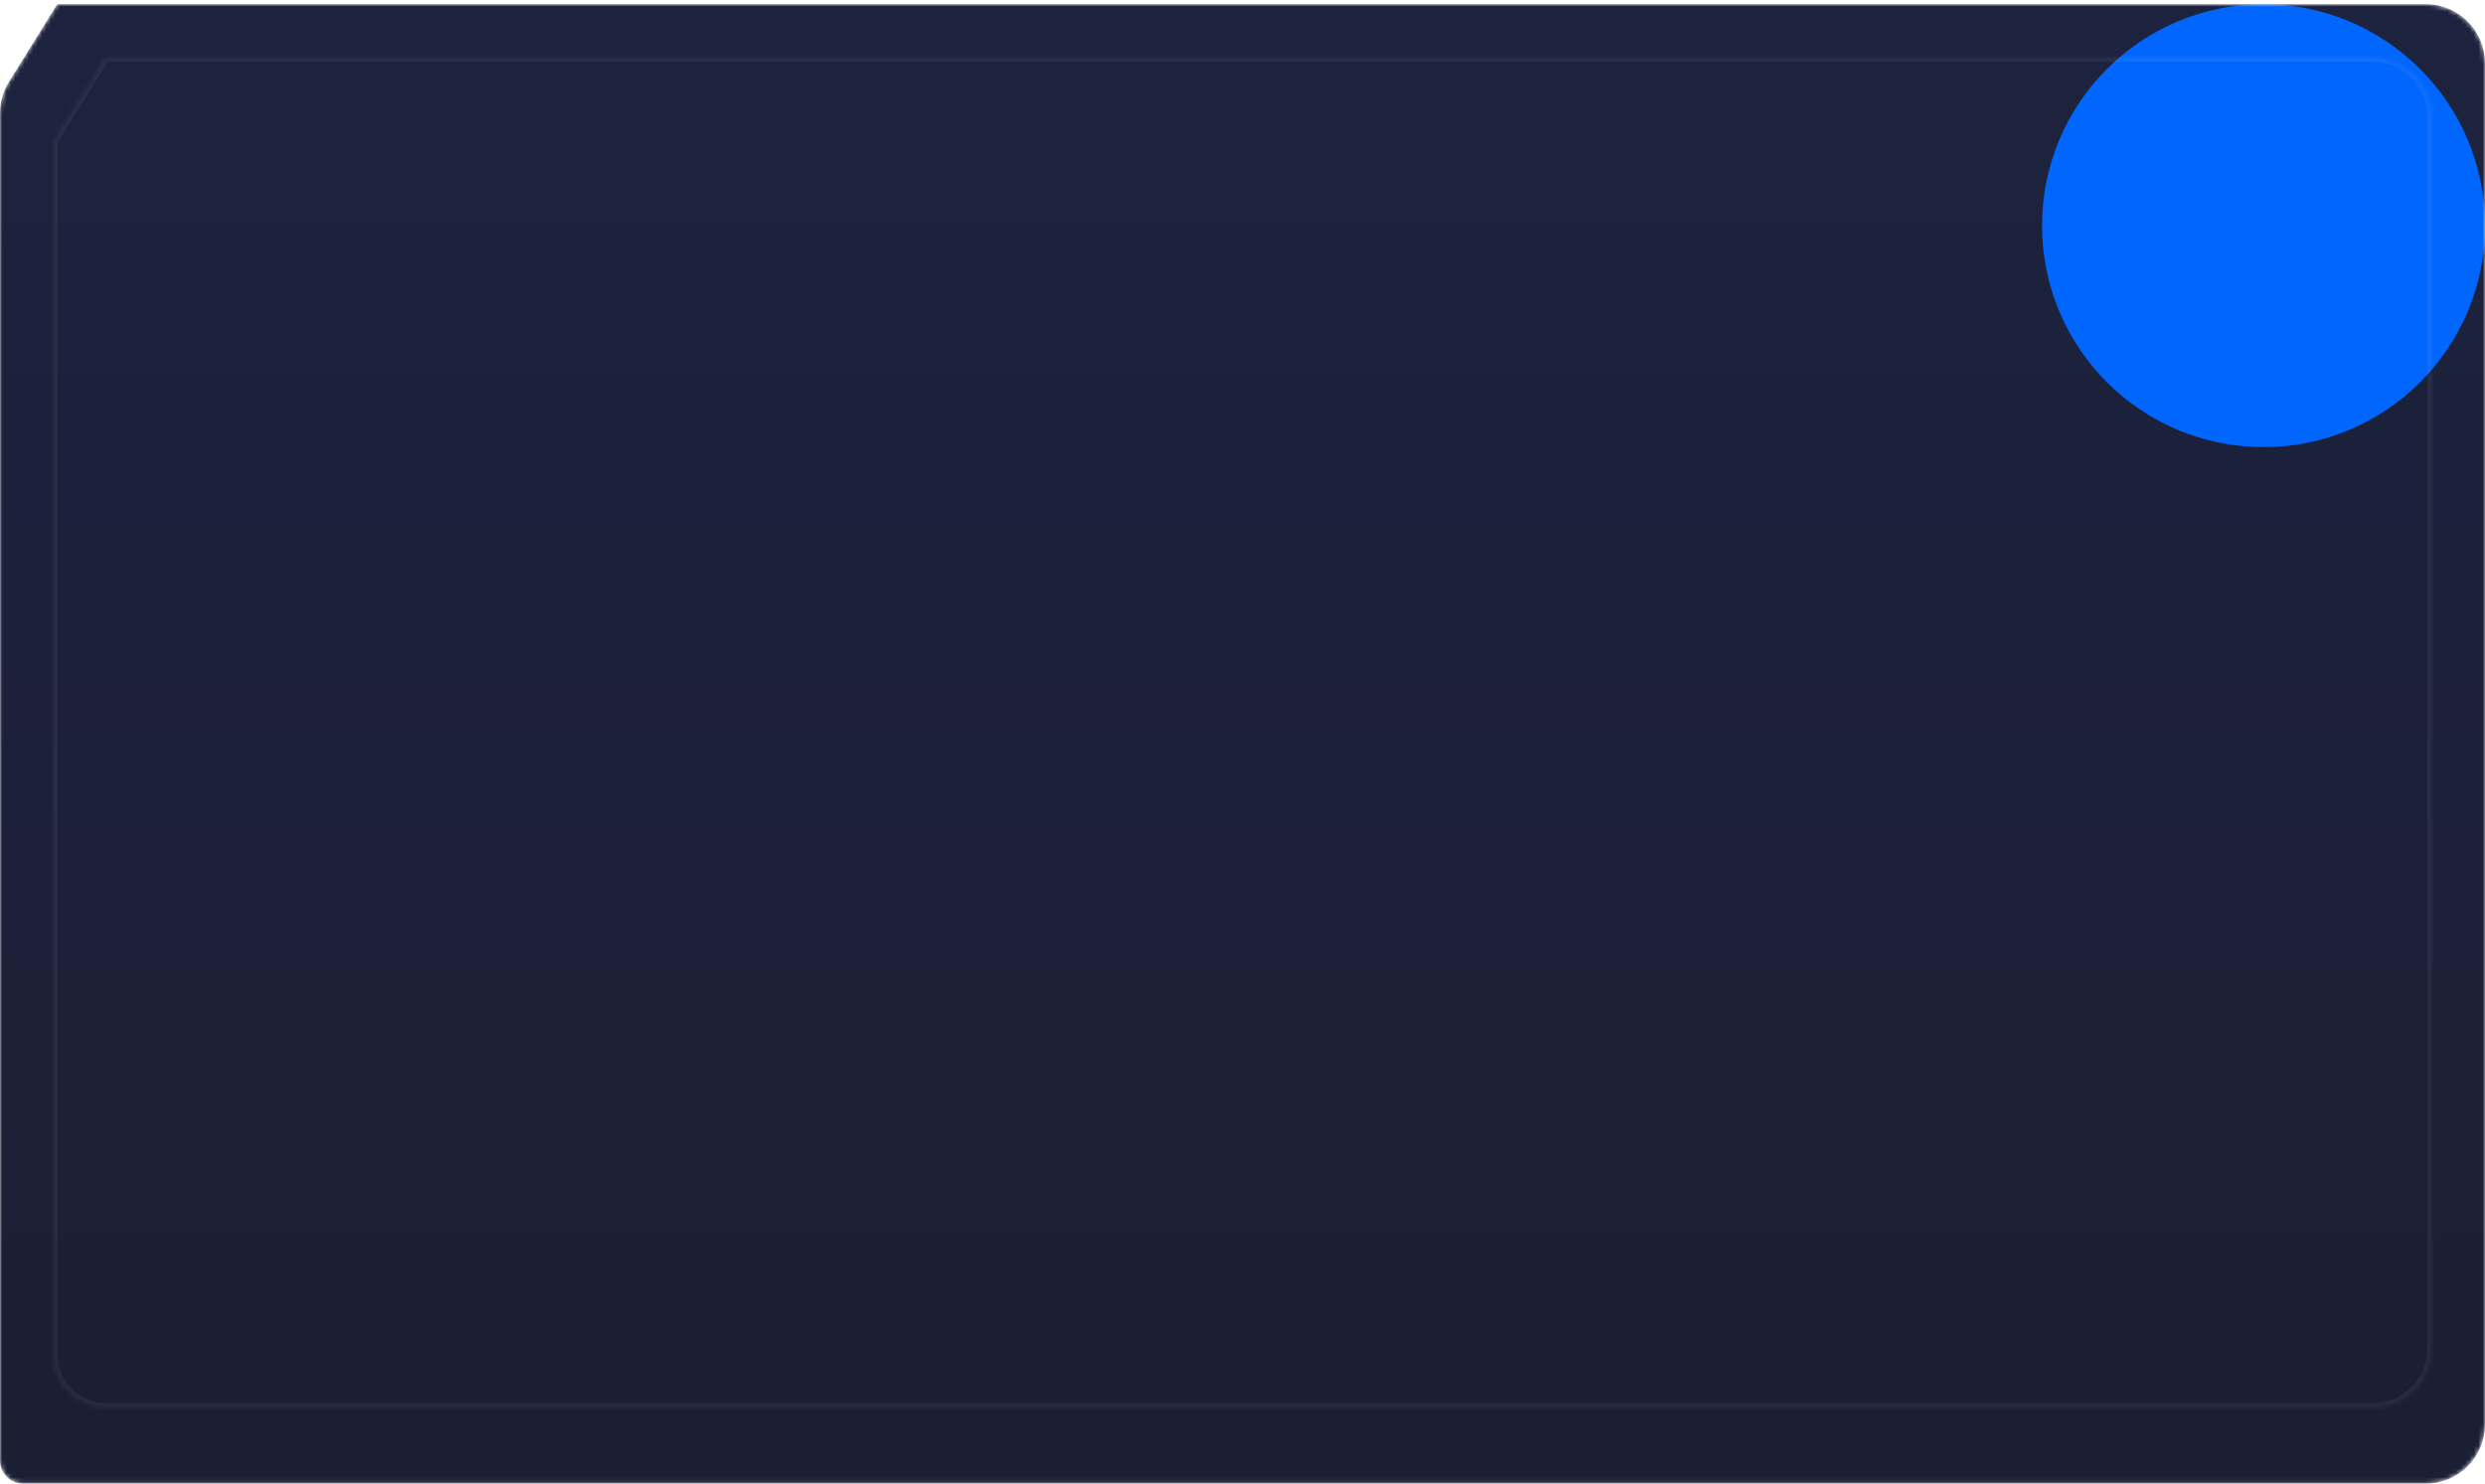
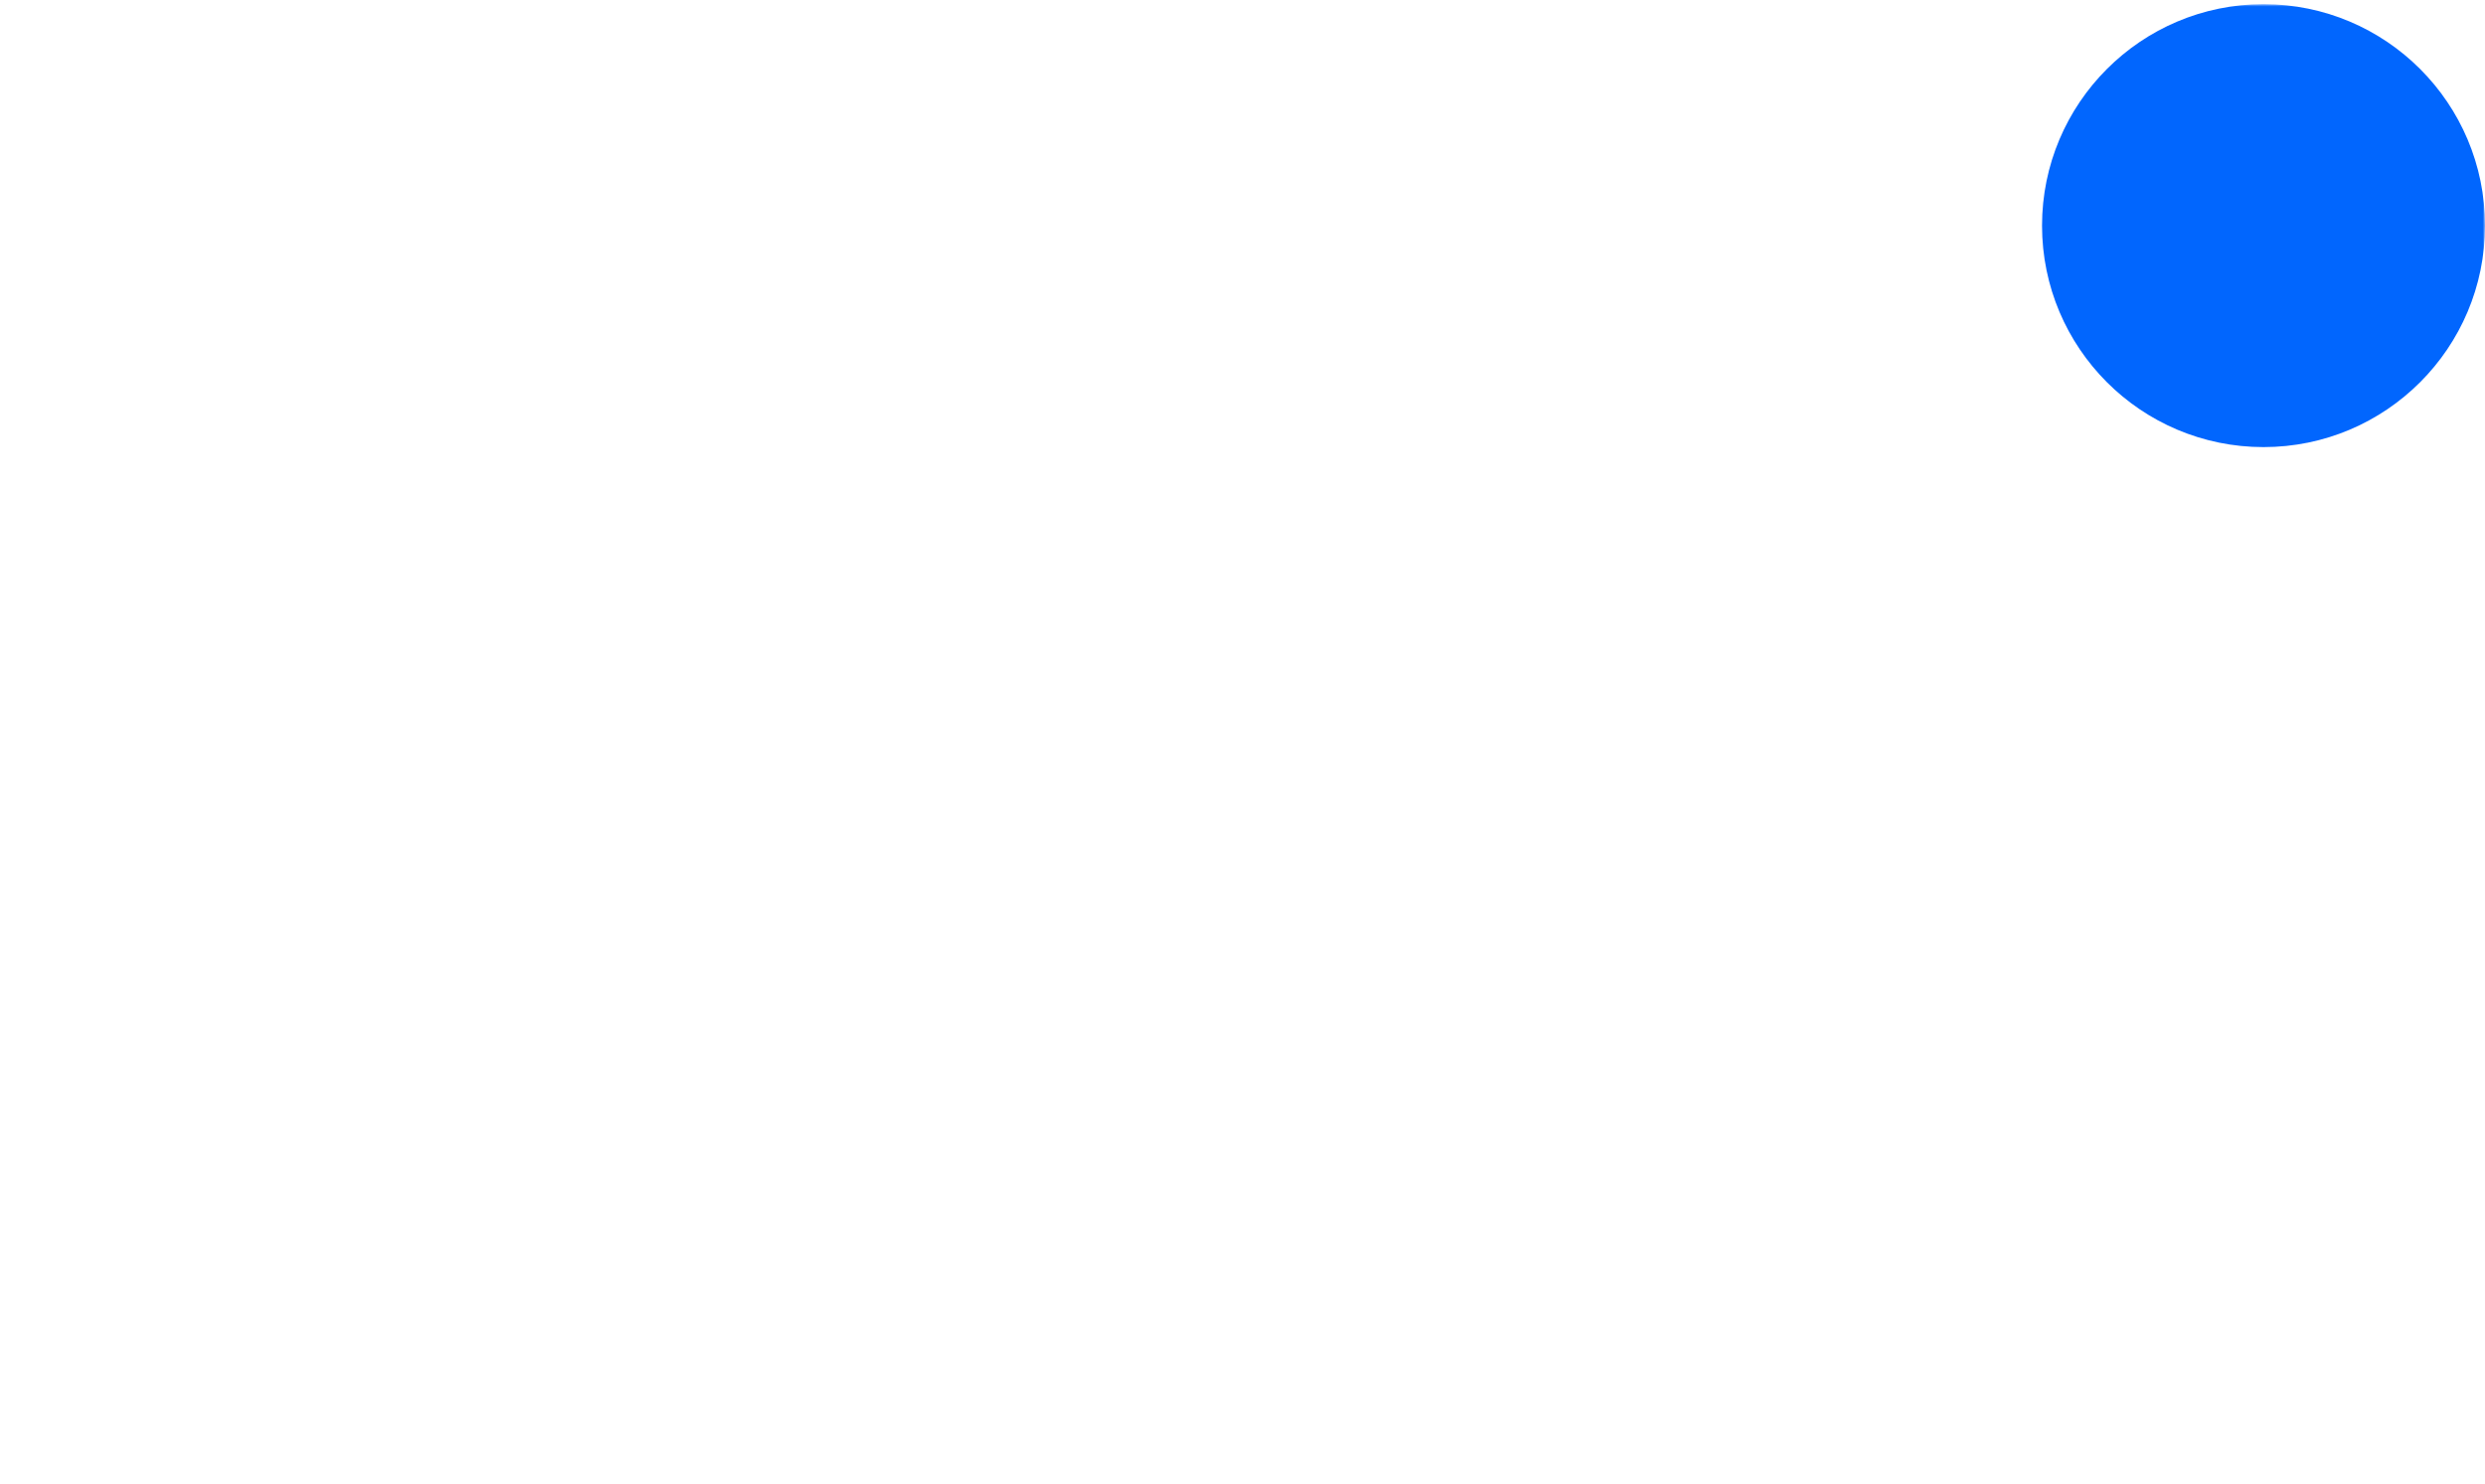
<svg xmlns="http://www.w3.org/2000/svg" width="561" height="335" viewBox="0 0 561 335" fill="none">
  <mask id="mask0_2_103532" style="mask-type:alpha" maskUnits="userSpaceOnUse" x="0" y="0" width="561" height="335">
    <path fill-rule="evenodd" clip-rule="evenodd" d="M12.924 0.937C12.924 0.937 12.924 0.937 12.924 0.937L2.013 18.492C0.697 20.608 0 23.05 0 25.542V329.714C0 332.599 2.338 334.937 5.222 334.937H12.924C12.924 334.937 12.924 334.936 12.924 334.936C12.924 334.936 12.924 334.936 12.924 334.936H547.644C555.02 334.936 561 328.957 561 321.58V14.293C561 6.916 555.02 0.937 547.644 0.937H12.924C12.924 0.937 12.924 0.937 12.924 0.937V0.937Z" fill="url(#paint0_linear_2_103532)" />
  </mask>
  <g mask="url(#mask0_2_103532)">
-     <path fill-rule="evenodd" clip-rule="evenodd" d="M12.924 0.937C12.924 0.937 12.924 0.937 12.924 0.937L2.013 18.492C0.697 20.608 0 23.05 0 25.542V329.714C0 332.599 2.338 334.937 5.222 334.937H12.924C12.924 334.937 12.924 334.936 12.924 334.936C12.924 334.936 12.924 334.936 12.924 334.936H547.644C555.02 334.936 561 328.957 561 321.58V14.293C561 6.916 555.02 0.937 547.644 0.937H12.924C12.924 0.937 12.924 0.937 12.924 0.937V0.937Z" fill="url(#paint1_linear_2_103532)" />
    <g filter="url(#filter0_f_2_103532)">
      <circle cx="511" cy="50.937" r="50" fill="#0166FE" />
    </g>
    <mask id="path-4-inside-1_2_103532" fill="white">
      <path fill-rule="evenodd" clip-rule="evenodd" d="M23.795 12.937C23.795 12.937 23.795 12.937 23.795 12.937L12 31.913C12 31.913 12 31.913 12 31.913C12 31.913 12 31.913 12 31.913V31.914V305.968C12 312.483 17.281 317.763 23.795 317.763H535.644C543.02 317.763 549 311.784 549 304.407V26.293C549 18.916 543.02 12.937 535.644 12.937H23.795C23.795 12.937 23.795 12.937 23.795 12.937V12.937Z" />
    </mask>
-     <path d="M23.795 12.937L22.945 12.409L23.795 12.937ZM12 31.913L12.85 32.441L12 31.913ZM12.85 32.441L24.644 13.465L22.945 12.409L11.151 31.385L12.85 32.441ZM13 31.914V31.913H11V31.914H13ZM13 305.968V31.914H11V305.968H13ZM535.644 316.763H23.795V318.763H535.644V316.763ZM548 26.293V304.407H550V26.293H548ZM23.795 13.937H535.644V11.937H23.795V13.937ZM24.795 12.937V12.937H22.795V12.937H24.795ZM23.795 11.937C23.243 11.937 22.795 12.384 22.795 12.937H24.795C24.795 13.489 24.347 13.937 23.795 13.937V11.937ZM550 26.293C550 18.364 543.573 11.937 535.644 11.937V13.937C542.468 13.937 548 19.468 548 26.293H550ZM11 305.968C11 313.035 16.728 318.763 23.795 318.763L23.795 316.763C17.833 316.763 13 311.93 13 305.968H11ZM12 30.913C11.448 30.913 11 31.361 11 31.913H13C13 32.466 12.552 32.913 12 32.913V30.913ZM535.644 318.763C543.573 318.763 550 312.336 550 304.407H548C548 311.231 542.468 316.763 535.644 316.763V318.763ZM24.644 13.465C24.742 13.308 24.795 13.125 24.795 12.937H22.795C22.795 12.749 22.848 12.566 22.945 12.409L24.644 13.465ZM11.151 31.385C11.333 31.092 11.655 30.913 12 30.913V32.913C12.346 32.913 12.667 32.735 12.85 32.441L11.151 31.385Z" fill="white" fill-opacity="0.06" mask="url(#path-4-inside-1_2_103532)" />
  </g>
  <defs>
    <filter id="filter0_f_2_103532" x="269" y="-191.063" width="484" height="484" filterUnits="userSpaceOnUse" color-interpolation-filters="sRGB">
      <feFlood flood-opacity="0" result="BackgroundImageFix" />
      <feBlend mode="normal" in="SourceGraphic" in2="BackgroundImageFix" result="shape" />
      <feGaussianBlur stdDeviation="96" result="effect1_foregroundBlur_2_103532" />
    </filter>
    <linearGradient id="paint0_linear_2_103532" x1="280.5" y1="0.937" x2="280.5" y2="334.937" gradientUnits="userSpaceOnUse">
      <stop stop-color="#1D223E" />
      <stop offset="1" stop-color="#1A1F34" />
    </linearGradient>
    <linearGradient id="paint1_linear_2_103532" x1="280.5" y1="0.937" x2="280.5" y2="334.937" gradientUnits="userSpaceOnUse">
      <stop stop-color="#1D223E" />
      <stop offset="1" stop-color="#1A1F34" />
    </linearGradient>
  </defs>
</svg>